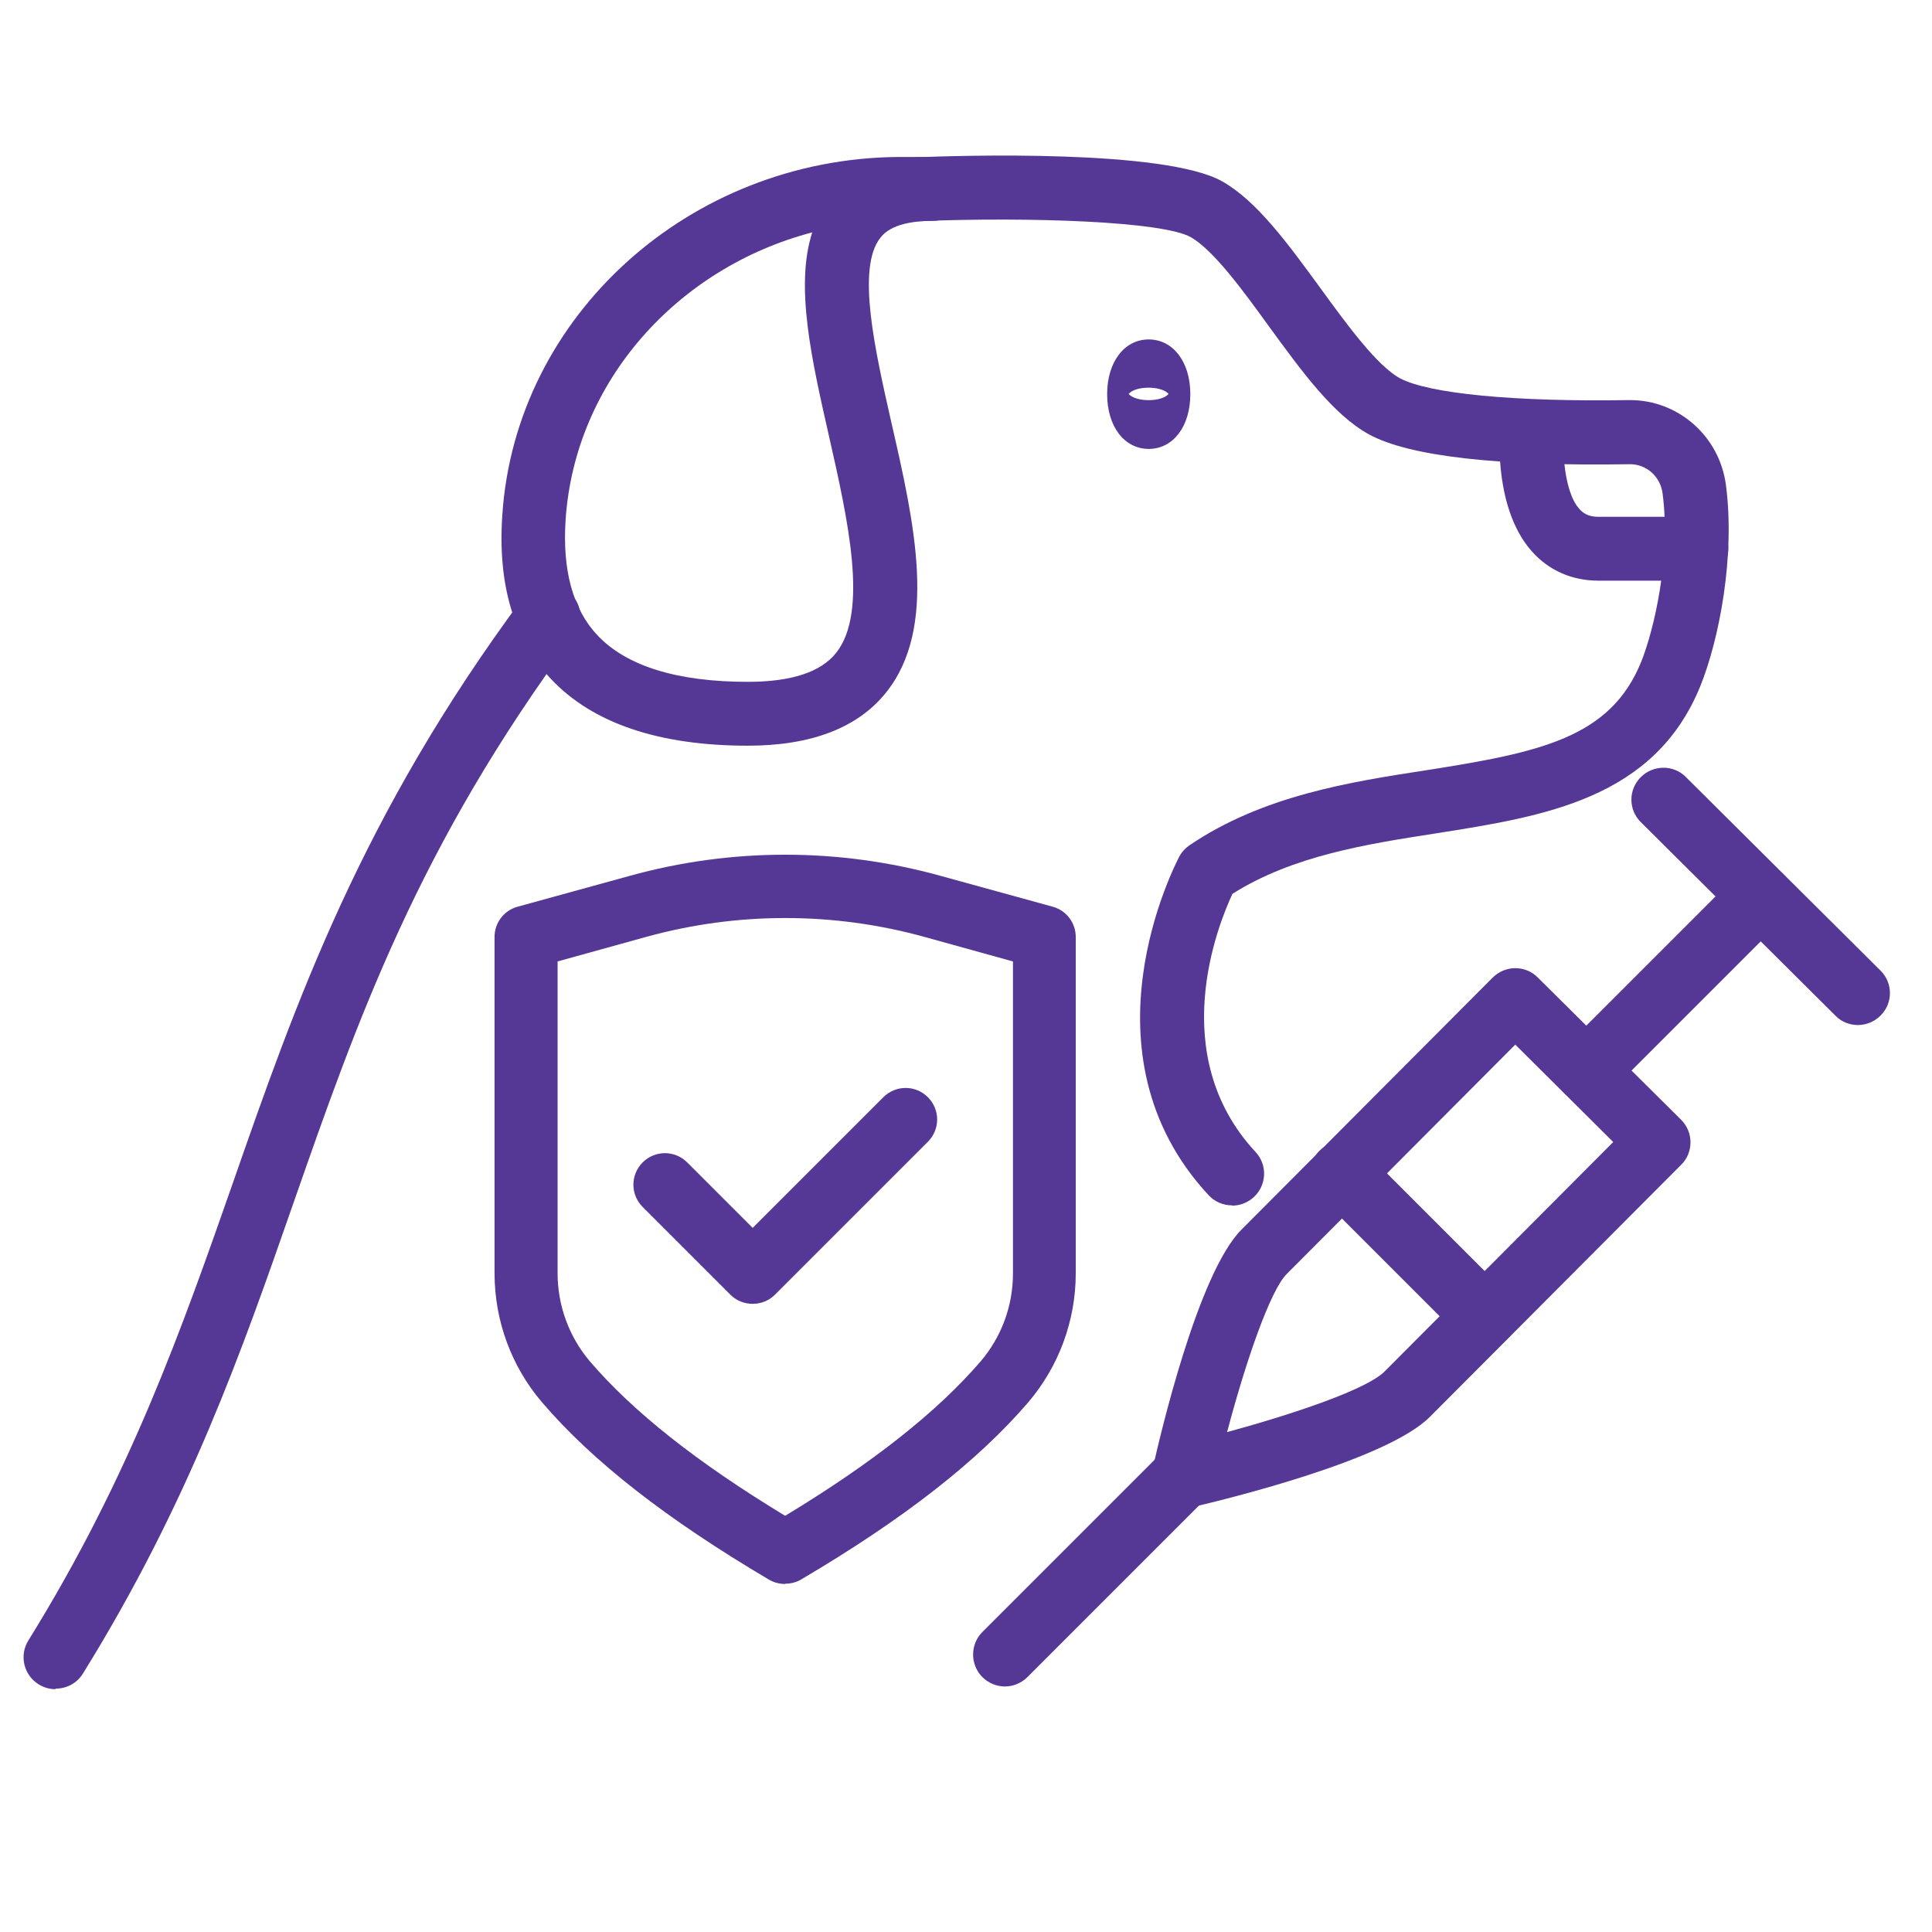
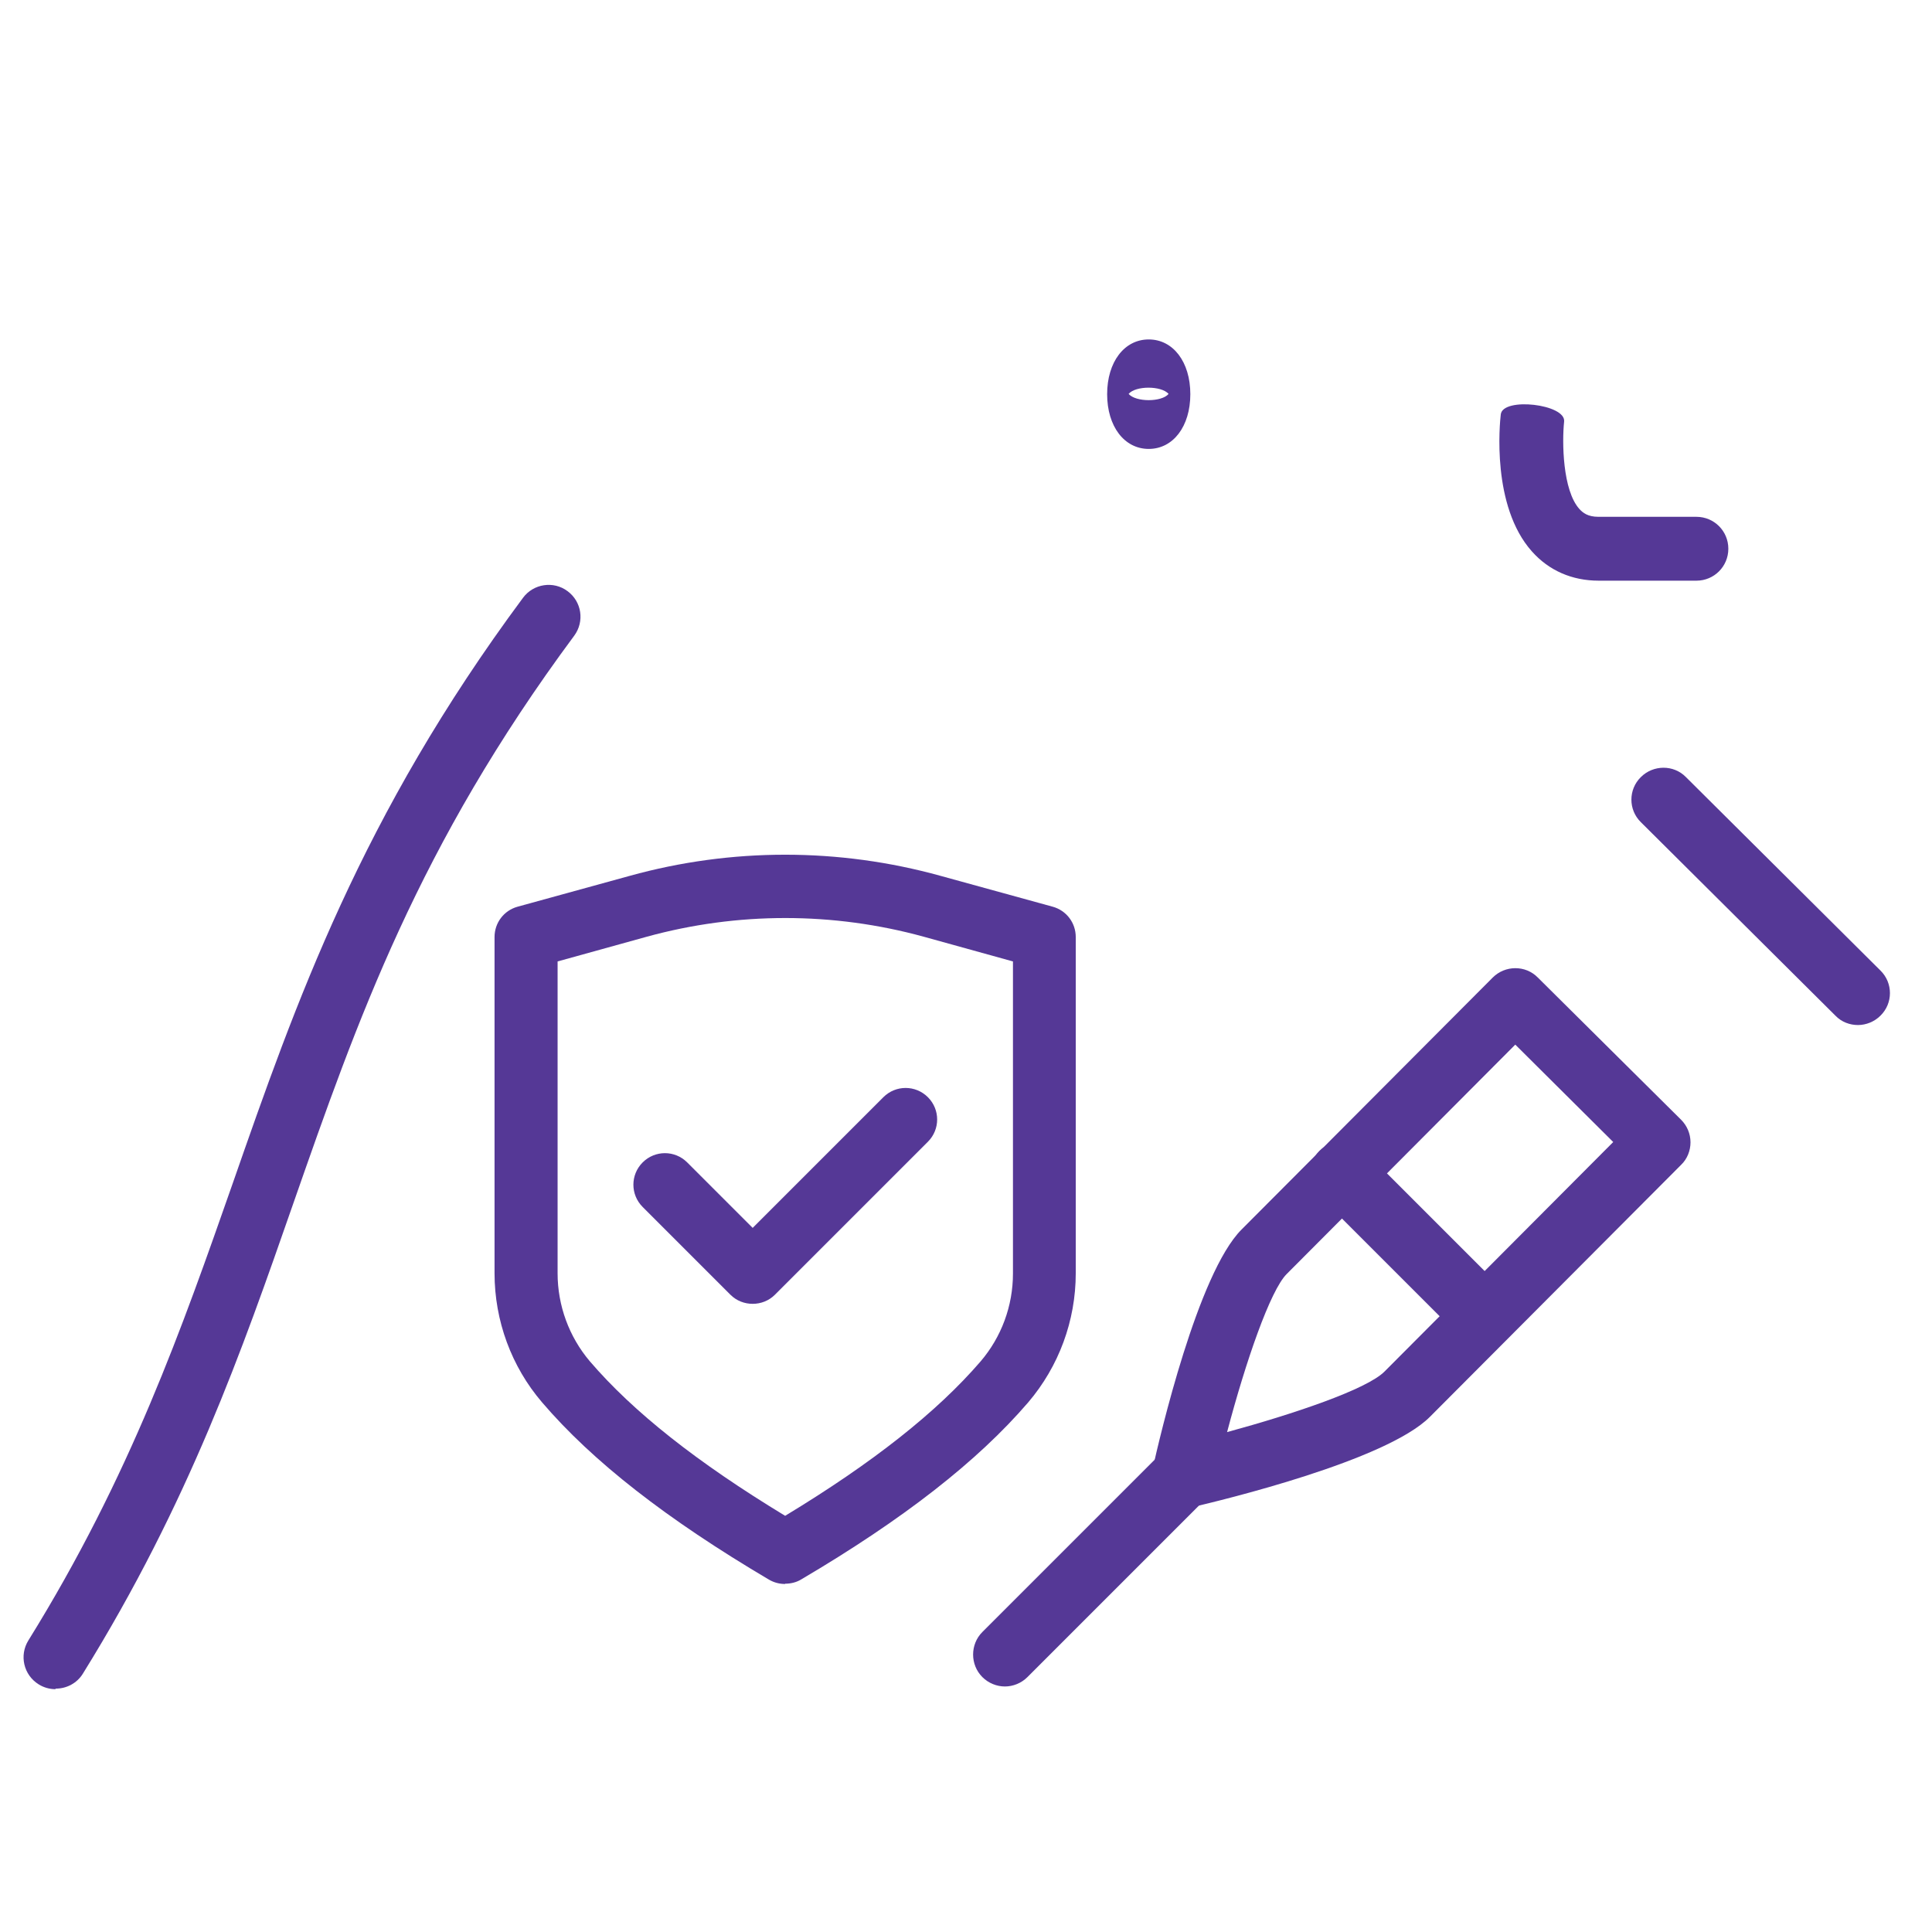
<svg xmlns="http://www.w3.org/2000/svg" id="Layer_1" viewBox="0 0 72 72">
  <defs>
    <style>      .st0 {        fill: #553896;      }    </style>
  </defs>
  <g>
    <path class="st0" d="M63.23,21.64h-3.65c-1,0-1.86-.38-2.49-1.09-1.51-1.69-1.2-4.77-1.16-5.11.08-.65,2.43-.38,2.36.27-.08.76-.06,2.56.57,3.26.13.14.31.29.71.29h3.65c.66,0,1.19.53,1.19,1.19s-.53,1.19-1.19,1.19Z" />
    <g>
-       <path class="st0" d="M27.87,27.79c-3.32,0-5.79-.84-7.34-2.49-1.38-1.47-1.99-3.52-1.81-6.11.49-7.42,6.97-13.27,14.74-13.34h.77c.08,0,.11,0,.16,0,.13,0,.25,0,.38,0,.66,0,1.19.53,1.19,1.19s-.53,1.19-1.19,1.19c-1.45,0-1.83.47-1.96.63-.9,1.13-.2,4.19.41,6.89.86,3.75,1.74,7.64-.2,10.06-1.05,1.31-2.78,1.98-5.15,1.98ZM30.27,8.66c-5.03,1.32-8.84,5.56-9.19,10.69-.13,1.9.27,3.35,1.18,4.32,1.08,1.15,2.97,1.74,5.61,1.74,1.61,0,2.72-.36,3.29-1.08,1.22-1.53.43-5-.26-8.05-.65-2.87-1.28-5.61-.63-7.62Z" />
      <path class="st0" d="M2.06,62.95c-.21,0-.43-.06-.62-.18-.56-.35-.73-1.08-.38-1.64,3.81-6.14,5.74-11.69,7.62-17.05,2.34-6.71,4.77-13.66,10.81-21.8.39-.53,1.14-.64,1.66-.25.53.39.64,1.13.25,1.66-5.82,7.85-8.08,14.32-10.47,21.16-1.91,5.48-3.89,11.15-7.84,17.52-.22.36-.61.56-1.01.56Z" />
-       <path class="st0" d="M45.91,44.92c-.32,0-.64-.13-.87-.38-4.92-5.3-1.24-12.32-1.09-12.62.09-.17.22-.31.38-.42,2.73-1.85,5.98-2.36,8.85-2.8,4.2-.66,6.83-1.2,7.98-4.03.49-1.22,1.11-3.9.8-6.28-.08-.63-.6-1.09-1.21-1.09h-.02c-4.95.08-8.22-.3-9.71-1.11-1.33-.73-2.5-2.34-3.74-4.04-.96-1.33-2.06-2.83-2.9-3.31-1.04-.59-5.95-.76-10.09-.6-.66.04-1.21-.48-1.24-1.14-.03-.66.48-1.21,1.14-1.24,1.52-.06,9.22-.31,11.36.9,1.29.73,2.44,2.31,3.66,3.98.98,1.35,2.1,2.88,2.95,3.35,1.07.58,4.27.89,8.54.82h.05c1.8,0,3.33,1.35,3.57,3.16.35,2.66-.25,5.75-.95,7.49-1.71,4.22-5.83,4.86-9.81,5.49-2.65.41-5.38.84-7.63,2.26-.55,1.18-2.49,6.01.86,9.62.45.48.42,1.23-.06,1.68-.23.21-.52.32-.81.32Z" />
    </g>
    <path class="st0" d="M42.81,16.73c-.91,0-1.55-.84-1.55-2.04s.64-2.04,1.55-2.04,1.55.84,1.55,2.04-.64,2.04-1.55,2.04ZM42.06,14.68c.27.31,1.23.31,1.49,0-.27-.31-1.23-.31-1.49,0Z" />
  </g>
  <g>
    <g>
      <path class="st0" d="M44.11,56.2c-.31,0-.61-.12-.84-.34-.29-.29-.41-.7-.32-1.1.27-1.21,1.69-7.31,3.32-8.94l9.36-9.39c.46-.46,1.22-.47,1.68,0l5.34,5.3c.22.22.35.52.35.84,0,.31-.12.62-.35.84l-9.36,9.39c-1.62,1.63-7.71,3.1-8.91,3.38-.09.02-.18.03-.27.03ZM56.47,38.93l-8.52,8.55c-.61.61-1.52,3.24-2.22,5.89,2.46-.67,5.21-1.59,5.87-2.26l8.52-8.55-3.65-3.63Z" />
      <path class="st0" d="M69.24,38.2c-.3,0-.61-.11-.84-.35l-7.25-7.21c-.47-.46-.47-1.22,0-1.68.46-.46,1.22-.47,1.68,0l7.25,7.21c.47.46.47,1.22,0,1.68-.23.23-.54.35-.84.35Z" />
    </g>
-     <path class="st0" d="M59.13,41.08c-.3,0-.61-.12-.84-.35-.46-.46-.46-1.22,0-1.68l6.48-6.48c.46-.46,1.22-.46,1.68,0s.46,1.22,0,1.68l-6.48,6.48c-.23.23-.54.35-.84.35Z" />
  </g>
  <path class="st0" d="M37.45,62.85c-.3,0-.61-.12-.84-.35-.46-.46-.46-1.22,0-1.68l6.65-6.65c.46-.46,1.22-.46,1.68,0s.46,1.22,0,1.68l-6.65,6.65c-.23.23-.54.35-.84.35Z" />
-   <path class="st0" d="M55.33,50.24c-.3,0-.61-.12-.84-.35l-5.32-5.32c-.46-.46-.46-1.22,0-1.68s1.22-.46,1.68,0l5.32,5.32c.46.46.46,1.22,0,1.68-.23.23-.54.35-.84.35Z" />
+   <path class="st0" d="M55.33,50.24c-.3,0-.61-.12-.84-.35l-5.32-5.32c-.46-.46-.46-1.22,0-1.68s1.22-.46,1.68,0l5.32,5.32Z" />
  <path class="st0" d="M28.05,48.59c-.3,0-.6-.11-.83-.34l-3.27-3.27c-.46-.46-.46-1.2,0-1.66s1.2-.46,1.66,0l2.44,2.44,4.87-4.87c.46-.46,1.2-.46,1.66,0s.46,1.2,0,1.66l-5.7,5.7c-.23.23-.53.34-.83.34Z" />
  <path class="st0" d="M29.26,59.03c-.21,0-.41-.05-.6-.16-3.81-2.25-6.58-4.41-8.46-6.61-1.14-1.33-1.77-3.04-1.77-4.81v-12.53c0-.53.35-.99.86-1.13l4.18-1.15c3.79-1.05,7.79-1.05,11.58,0l4.18,1.15c.51.14.86.6.86,1.13v12.53c0,1.77-.63,3.47-1.77,4.81-1.89,2.2-4.66,4.36-8.46,6.6-.18.11-.39.16-.6.16ZM20.78,35.82v11.63c0,1.21.43,2.37,1.2,3.28,1.62,1.89,4,3.77,7.28,5.76,3.27-1.98,5.66-3.87,7.28-5.75.78-.91,1.21-2.07,1.21-3.28v-11.63l-3.32-.92c-3.38-.93-6.95-.93-10.33,0l-3.32.92Z" />
</svg>